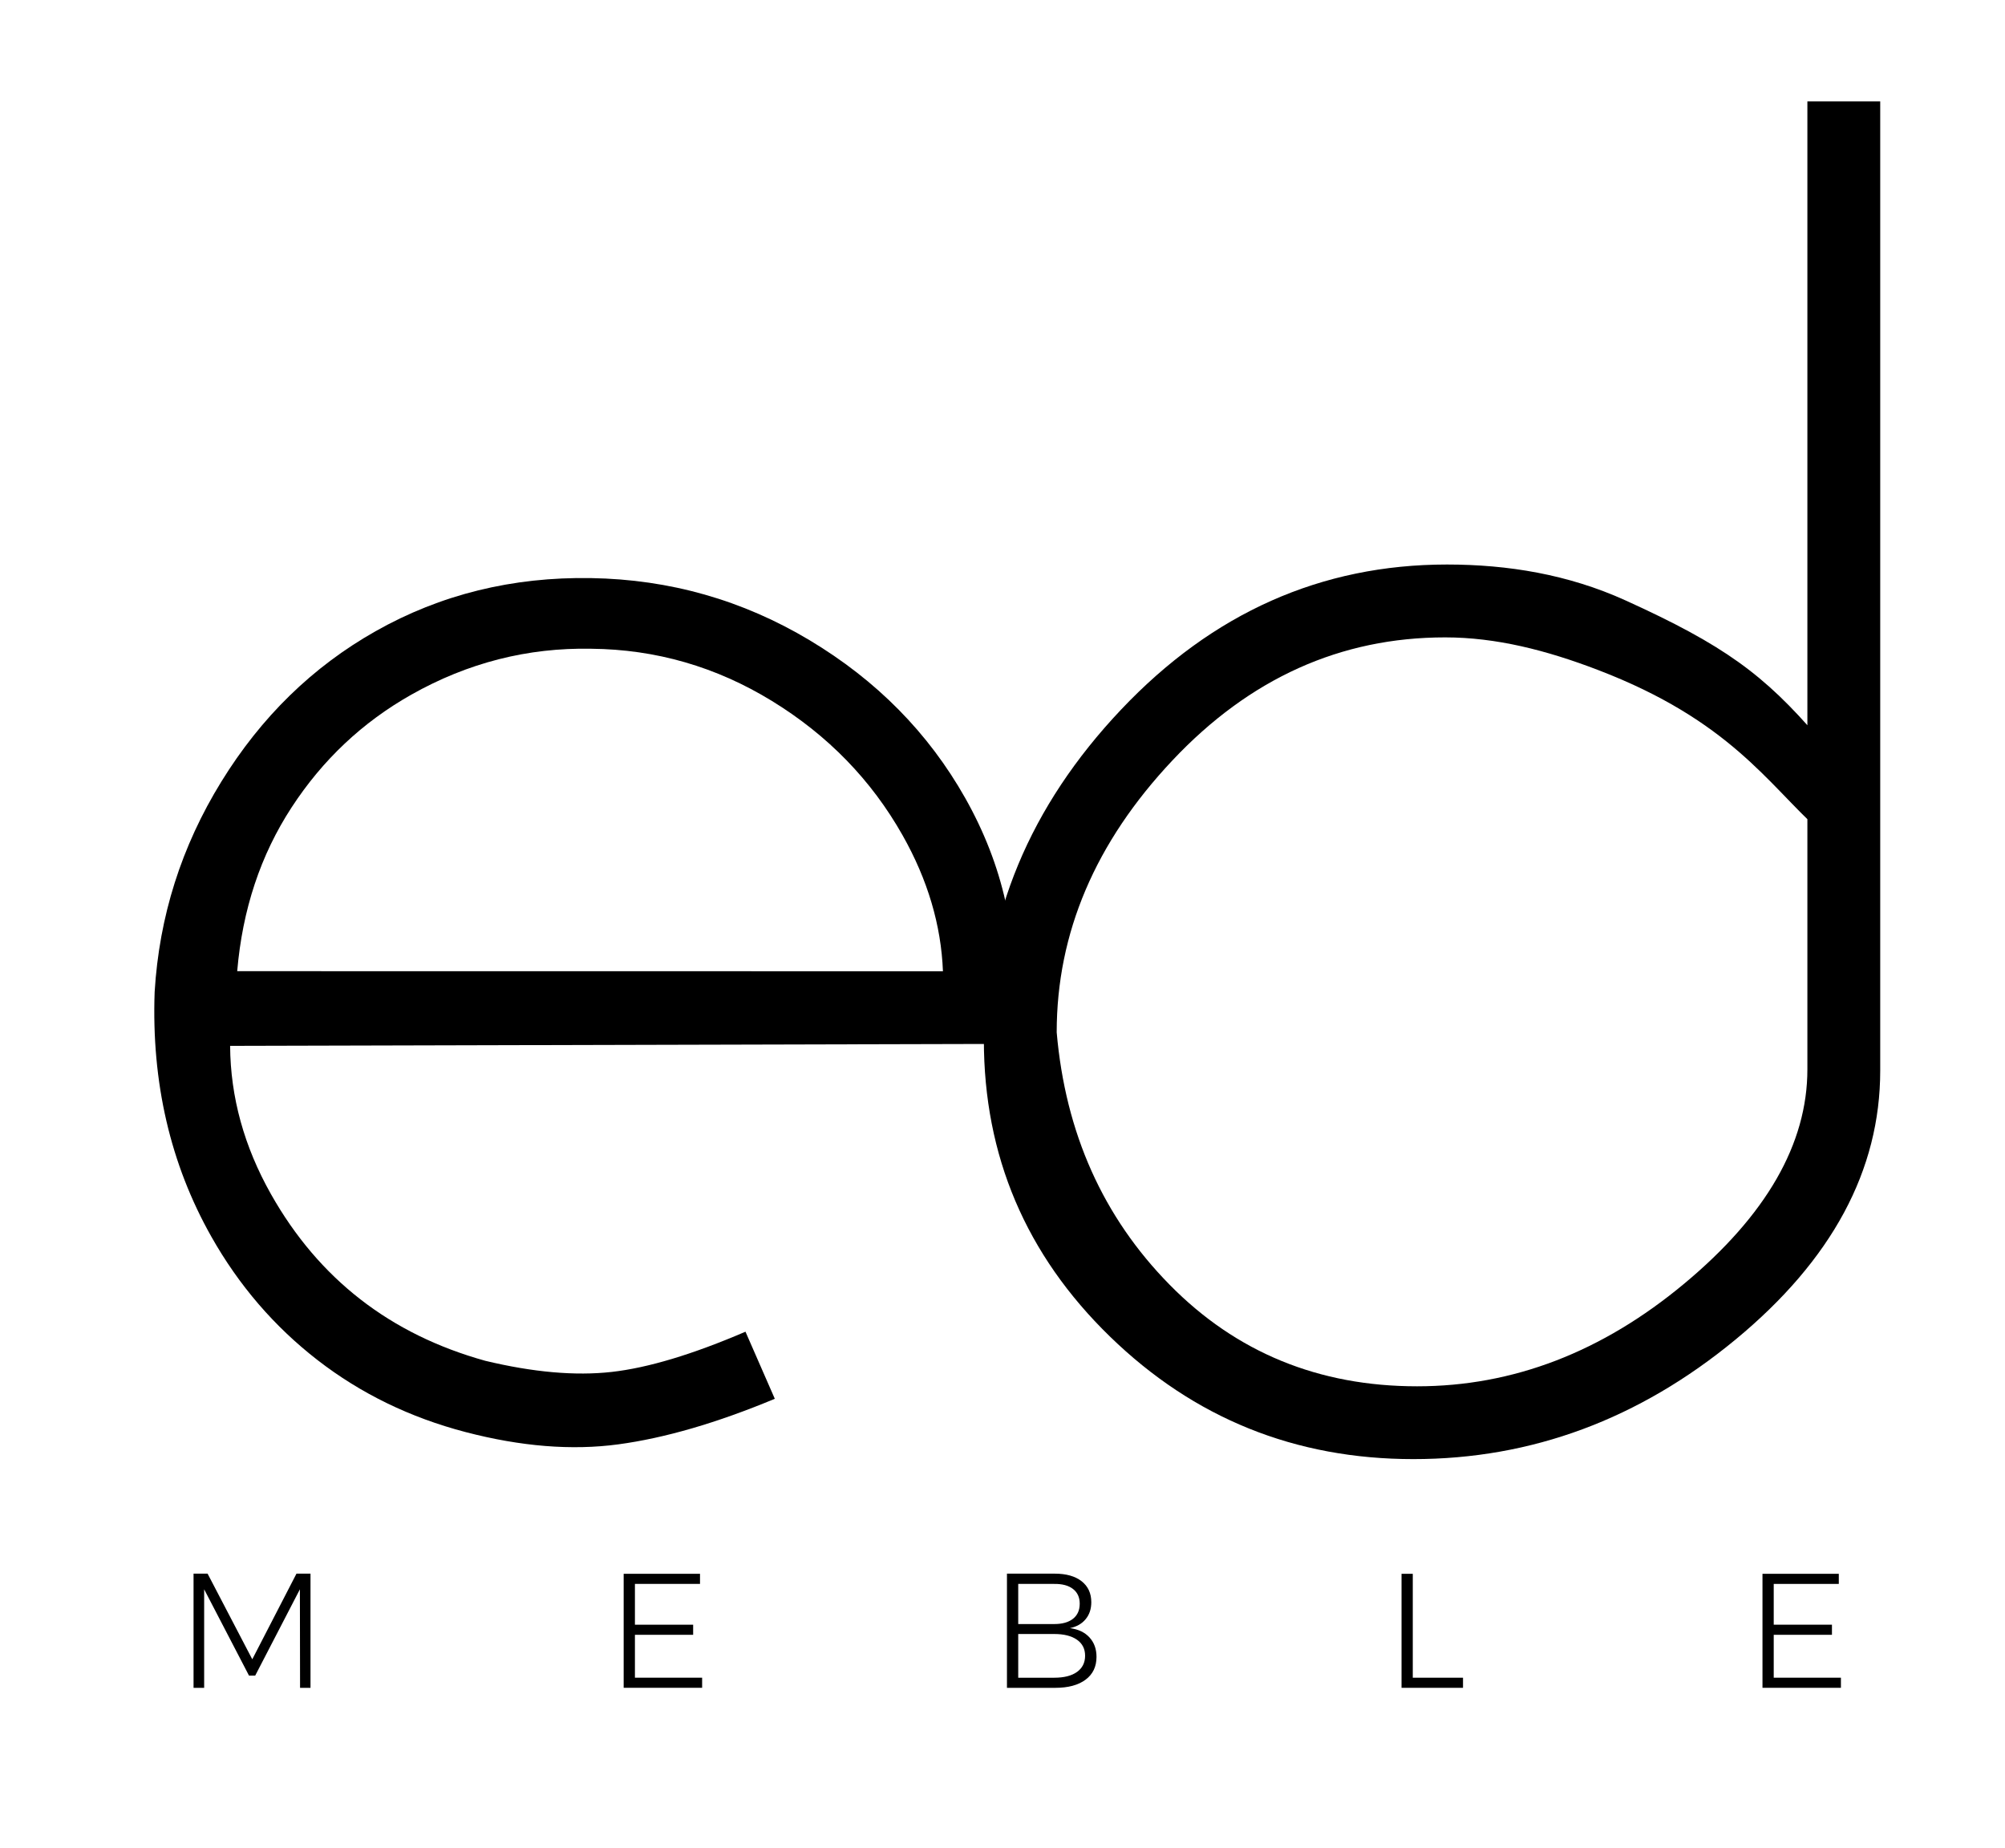
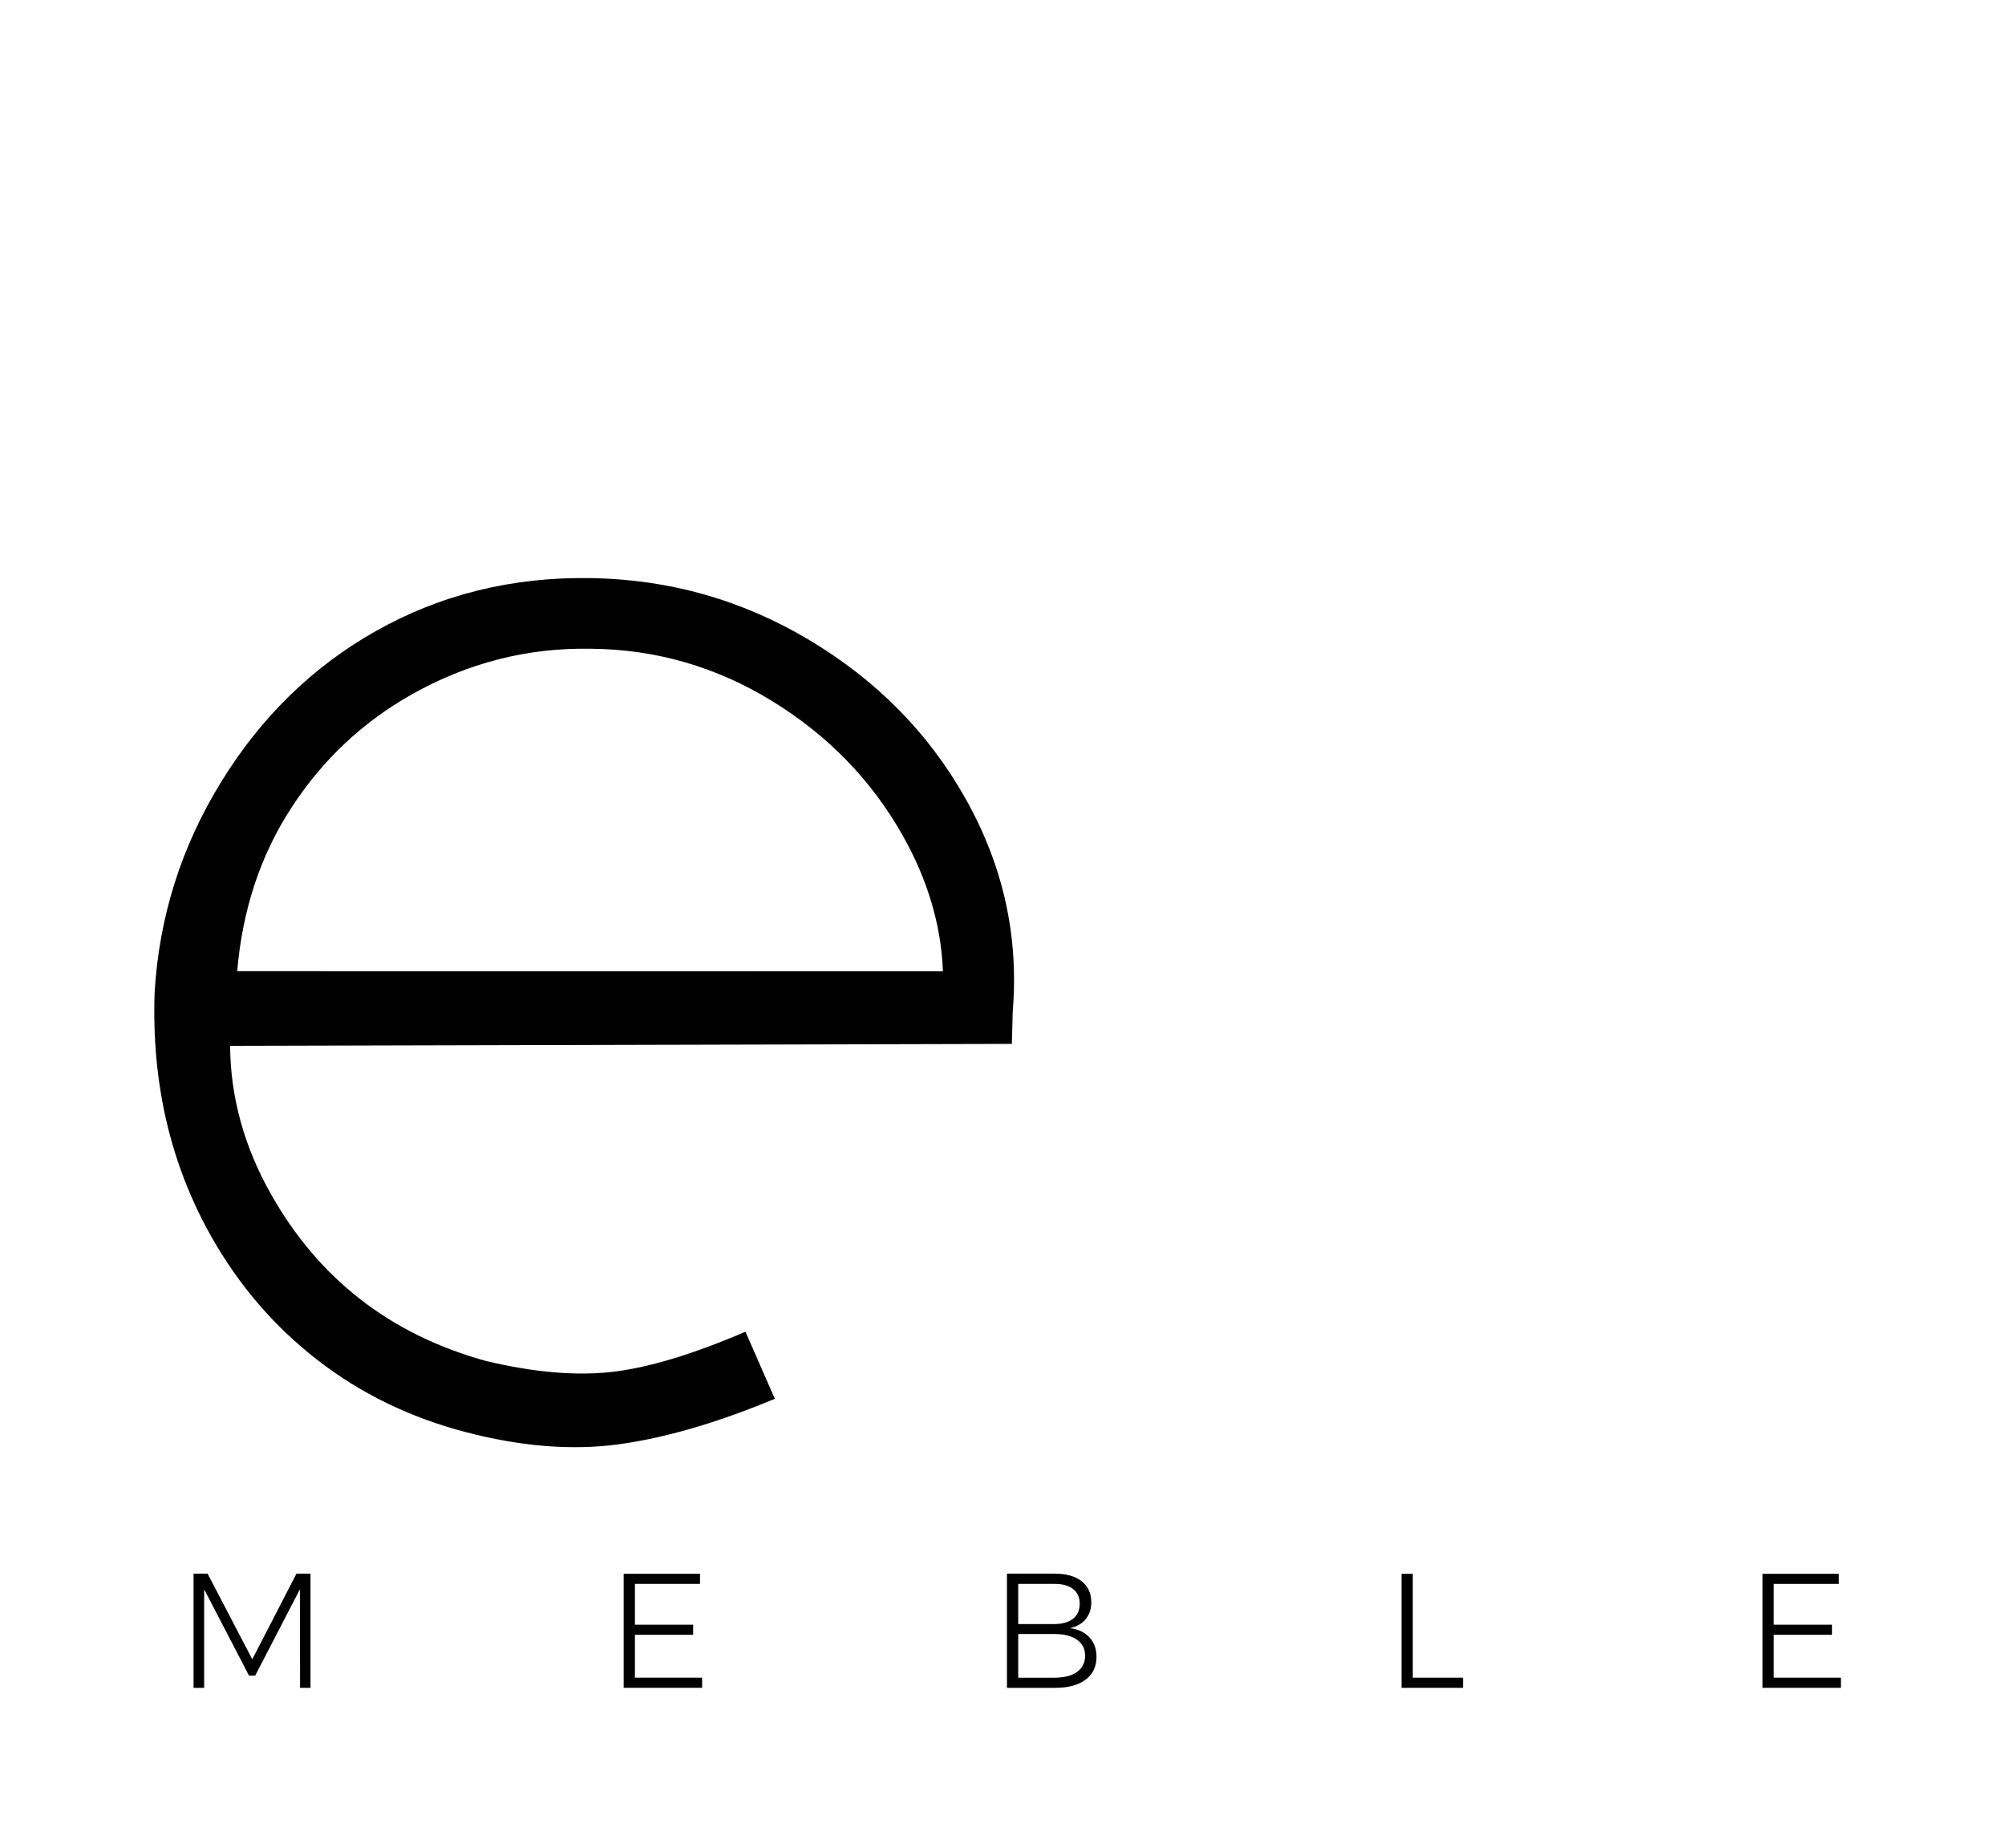
<svg xmlns="http://www.w3.org/2000/svg" version="1.1" x="0px" y="0px" width="204px" height="188px" viewBox="0 0 204 188" enable-background="new 0 0 204 188" xml:space="preserve">
  <g id="Warstwa_2">
    <g>
      <g>
        <path d="M23.413,106.402c0.035,5.218,1.426,10.249,4.168,15.104c4.86,8.602,12.12,14.245,21.788,16.933     c4.879,1.172,9.167,1.549,12.862,1.135c3.693-0.415,8.231-1.779,13.618-4.093l2.984,6.825c-5.89,2.455-11.2,3.999-15.93,4.636     c-4.735,0.637-9.916,0.218-15.548-1.254c-5.634-1.475-10.649-3.913-15.047-7.32s-7.999-7.592-10.803-12.555     c-4.175-7.39-6.098-15.688-5.771-24.892c0.462-7.681,2.722-14.815,6.786-21.4c4.06-6.587,9.291-11.687,15.688-15.301     c6.617-3.739,13.925-5.542,21.932-5.408c8.003,0.133,15.412,2.238,22.228,6.318c6.813,4.079,12.091,9.427,15.83,16.044     c3.863,6.837,5.475,14.071,4.843,21.705l-0.087,3.322L23.413,106.402z M60.162,66c-6.475-0.127-12.578,1.432-18.313,4.672     c-4.963,2.804-9.023,6.626-12.179,11.468c-3.158,4.84-5.004,10.396-5.535,16.663l71.805,0.009     c-0.182-4.698-1.55-9.31-4.104-13.83c-3.178-5.625-7.607-10.181-13.284-13.663C72.875,67.836,66.744,66.063,60.162,66z" />
-         <path d="M185.009,75.054l0.083,9.417c-5.195-4.685-9.083-11.167-22.479-16.302c-5.273-2.021-10.387-3.325-15.579-3.325     c-10.641,0-19.888,4.171-27.74,12.511c-7.855,8.339-11.78,17.563-11.78,27.668c0.885,10.236,4.718,18.796,11.495,25.683     c6.774,6.888,15.167,10.329,25.175,10.329c9.753,0,18.811-3.477,27.17-10.436c8.36-6.956,12.54-14.229,12.54-21.817V10.313h7.41     v98.61c0,10.135-4.91,19.255-14.725,27.36c-9.818,8.104-20.743,12.159-32.775,12.159c-12.035,0-22.325-4.159-30.875-12.472     c-8.55-8.313-12.825-18.373-12.825-30.177c0-12.564,4.655-23.765,13.965-33.604c9.311-9.839,20.36-14.758,33.155-14.758     c6.205,0,12.343,1.012,18.146,3.643C175.425,65.637,179.509,68.637,185.009,75.054z" />
      </g>
      <g>
        <path d="M19.694,160.095h1.427l4.547,8.713l4.497-8.713h1.427v11.617h-1.062l-0.017-10.024l-4.547,8.779h-0.631l-4.563-8.779     v10.024h-1.079V160.095z" />
        <path d="M63.456,160.111h7.767v1.029h-6.622v4.148h5.924v1.029h-5.924v4.364h6.837v1.029h-7.982V160.111z" />
        <path d="M110.048,160.866c0.657,0.515,0.987,1.226,0.987,2.133c0,0.687-0.19,1.262-0.574,1.726     c-0.381,0.465-0.915,0.77-1.601,0.913c0.852,0.111,1.515,0.426,1.991,0.946c0.476,0.52,0.714,1.178,0.714,1.975     c0,0.996-0.37,1.771-1.112,2.323c-0.741,0.554-1.77,0.83-3.087,0.83h-4.912v-11.617h4.863     C108.479,160.095,109.389,160.352,110.048,160.866z M109.176,164.684c0.454-0.359,0.681-0.871,0.681-1.535     c0-0.642-0.227-1.14-0.681-1.493c-0.453-0.354-1.091-0.526-1.908-0.515H103.6v4.082h3.668     C108.085,165.223,108.723,165.043,109.176,164.684z M109.582,170.094c0.547-0.393,0.822-0.943,0.822-1.651     c0-0.697-0.276-1.239-0.83-1.627c-0.554-0.387-1.323-0.58-2.307-0.58H103.6v4.447h3.668     C108.263,170.683,109.035,170.486,109.582,170.094z" />
        <path d="M142.6,160.111h1.144v10.571h5.111v1.029H142.6V160.111z" />
        <path d="M179.324,160.111h7.766v1.029h-6.621v4.148h5.924v1.029h-5.924v4.364h6.837v1.029h-7.981V160.111z" />
      </g>
    </g>
  </g>
  <g id="Warstwa_3">
</g>
</svg>